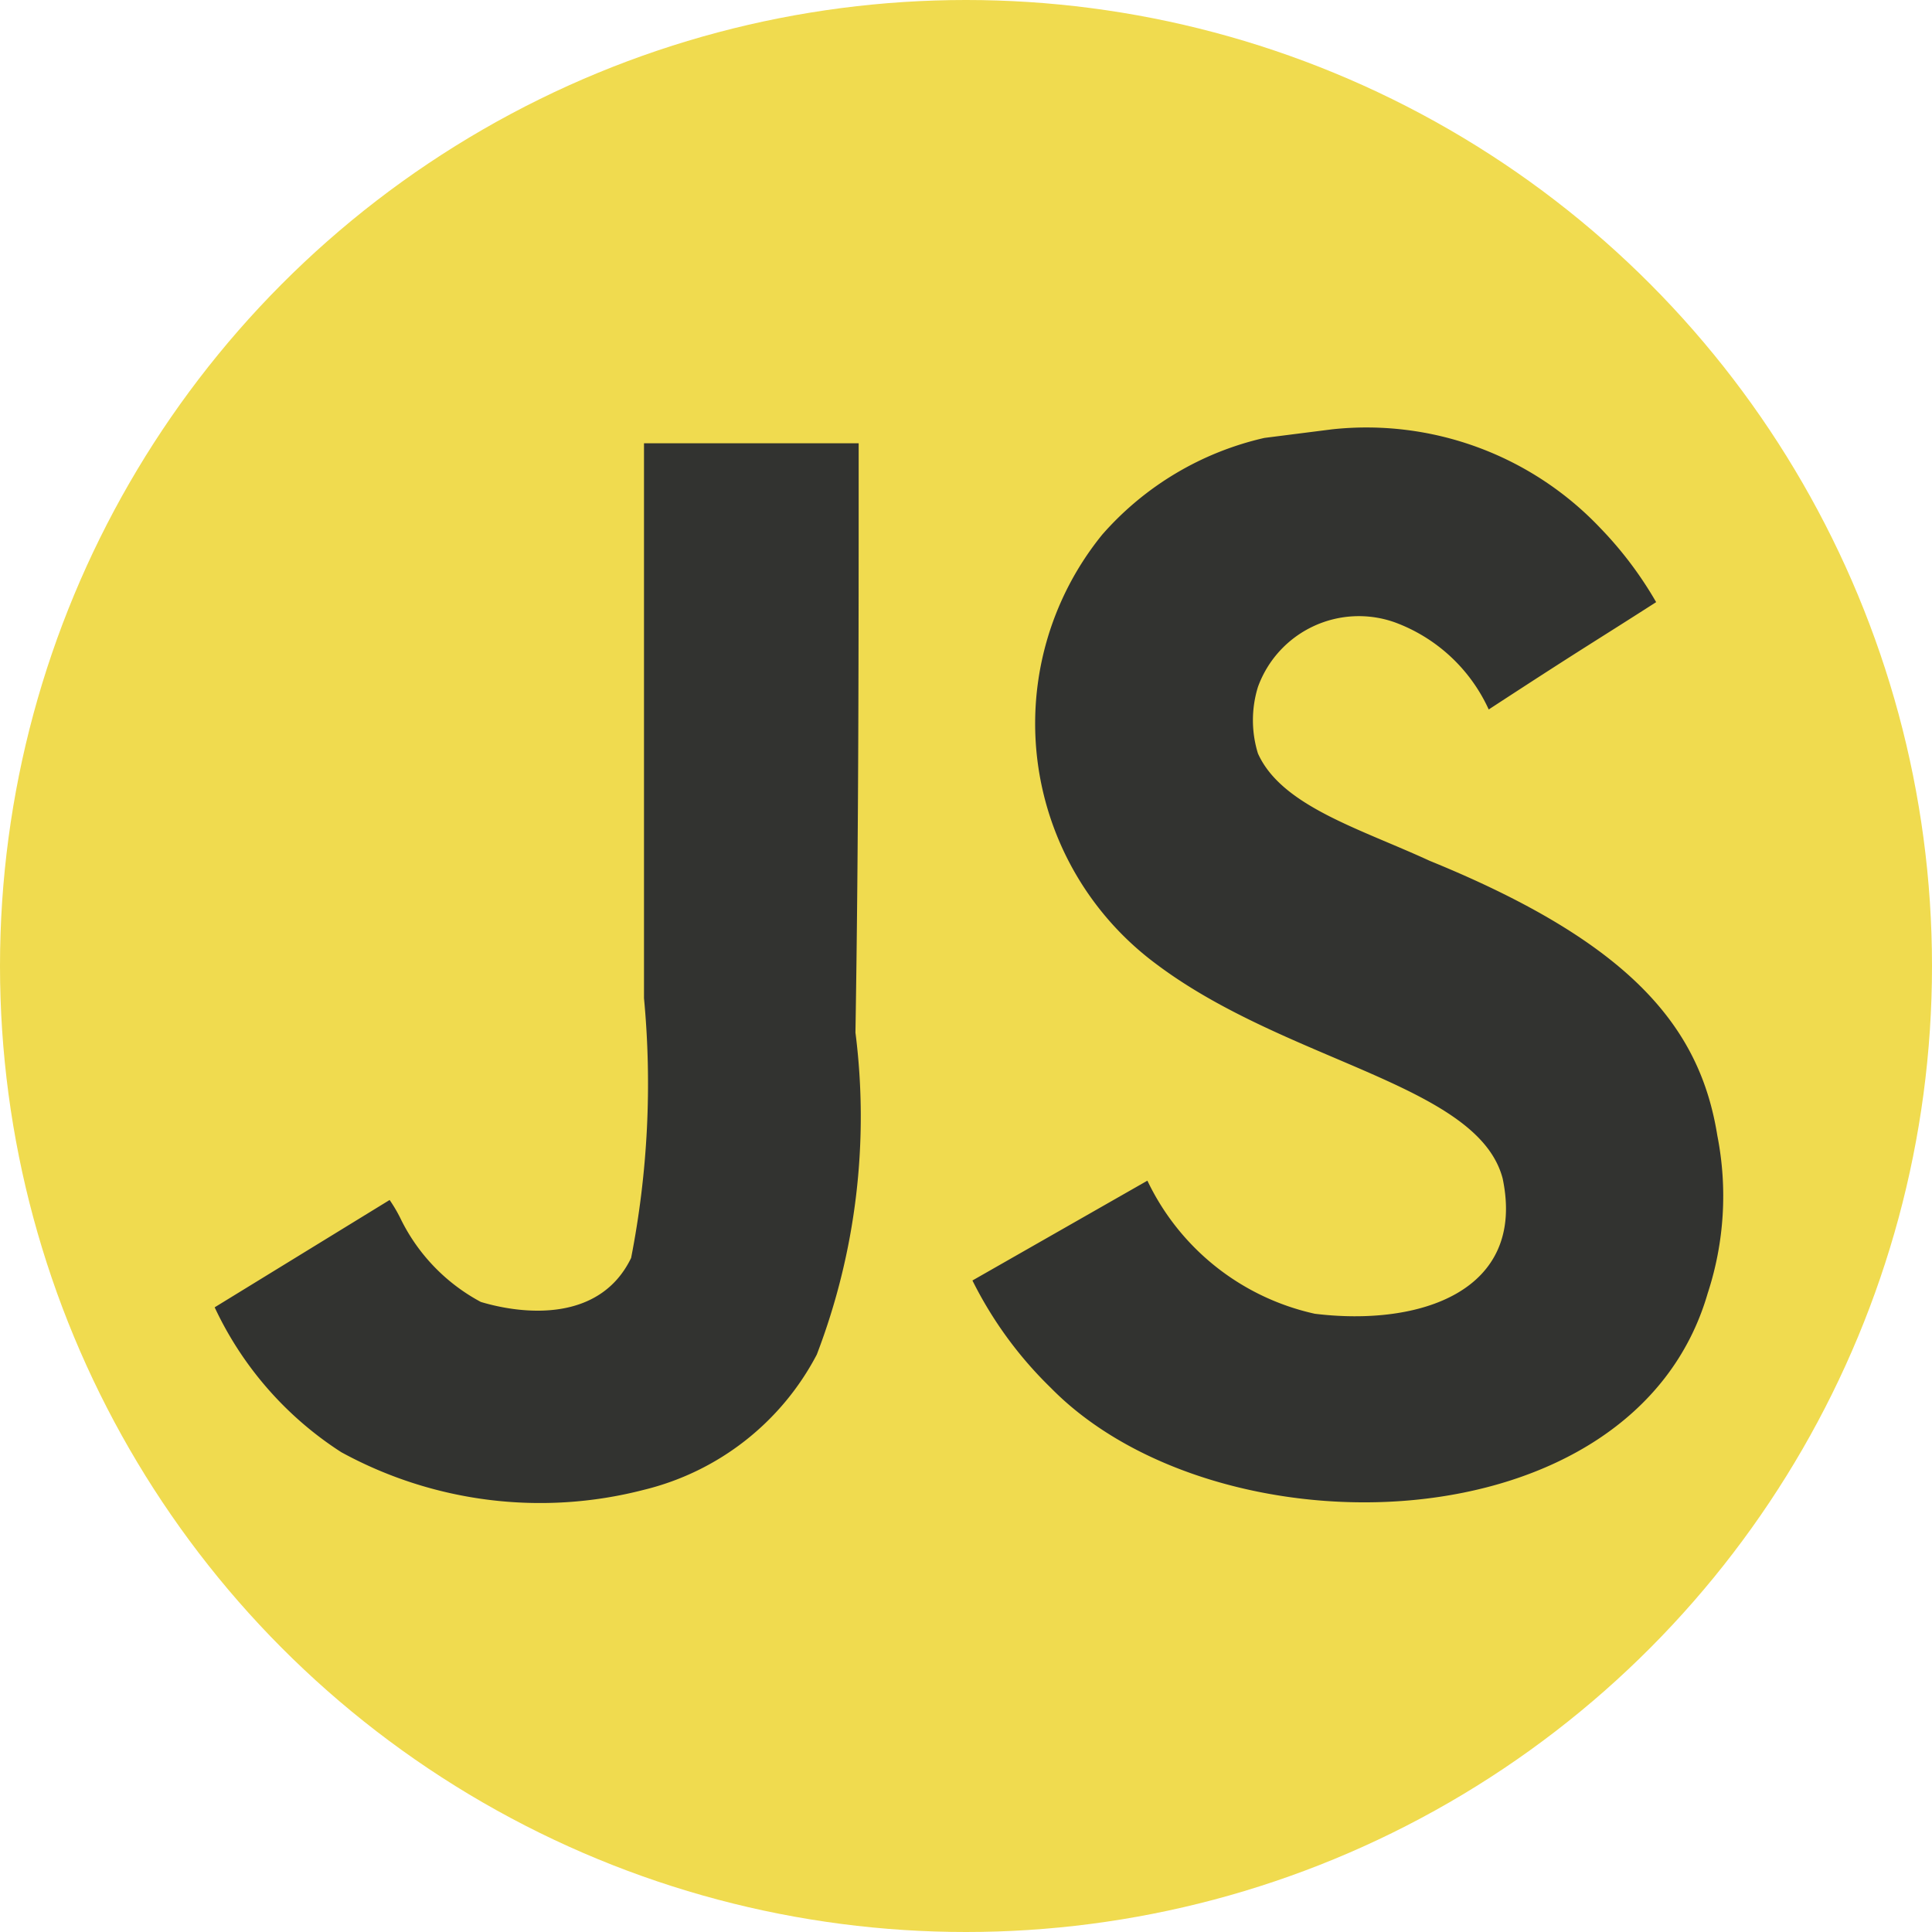
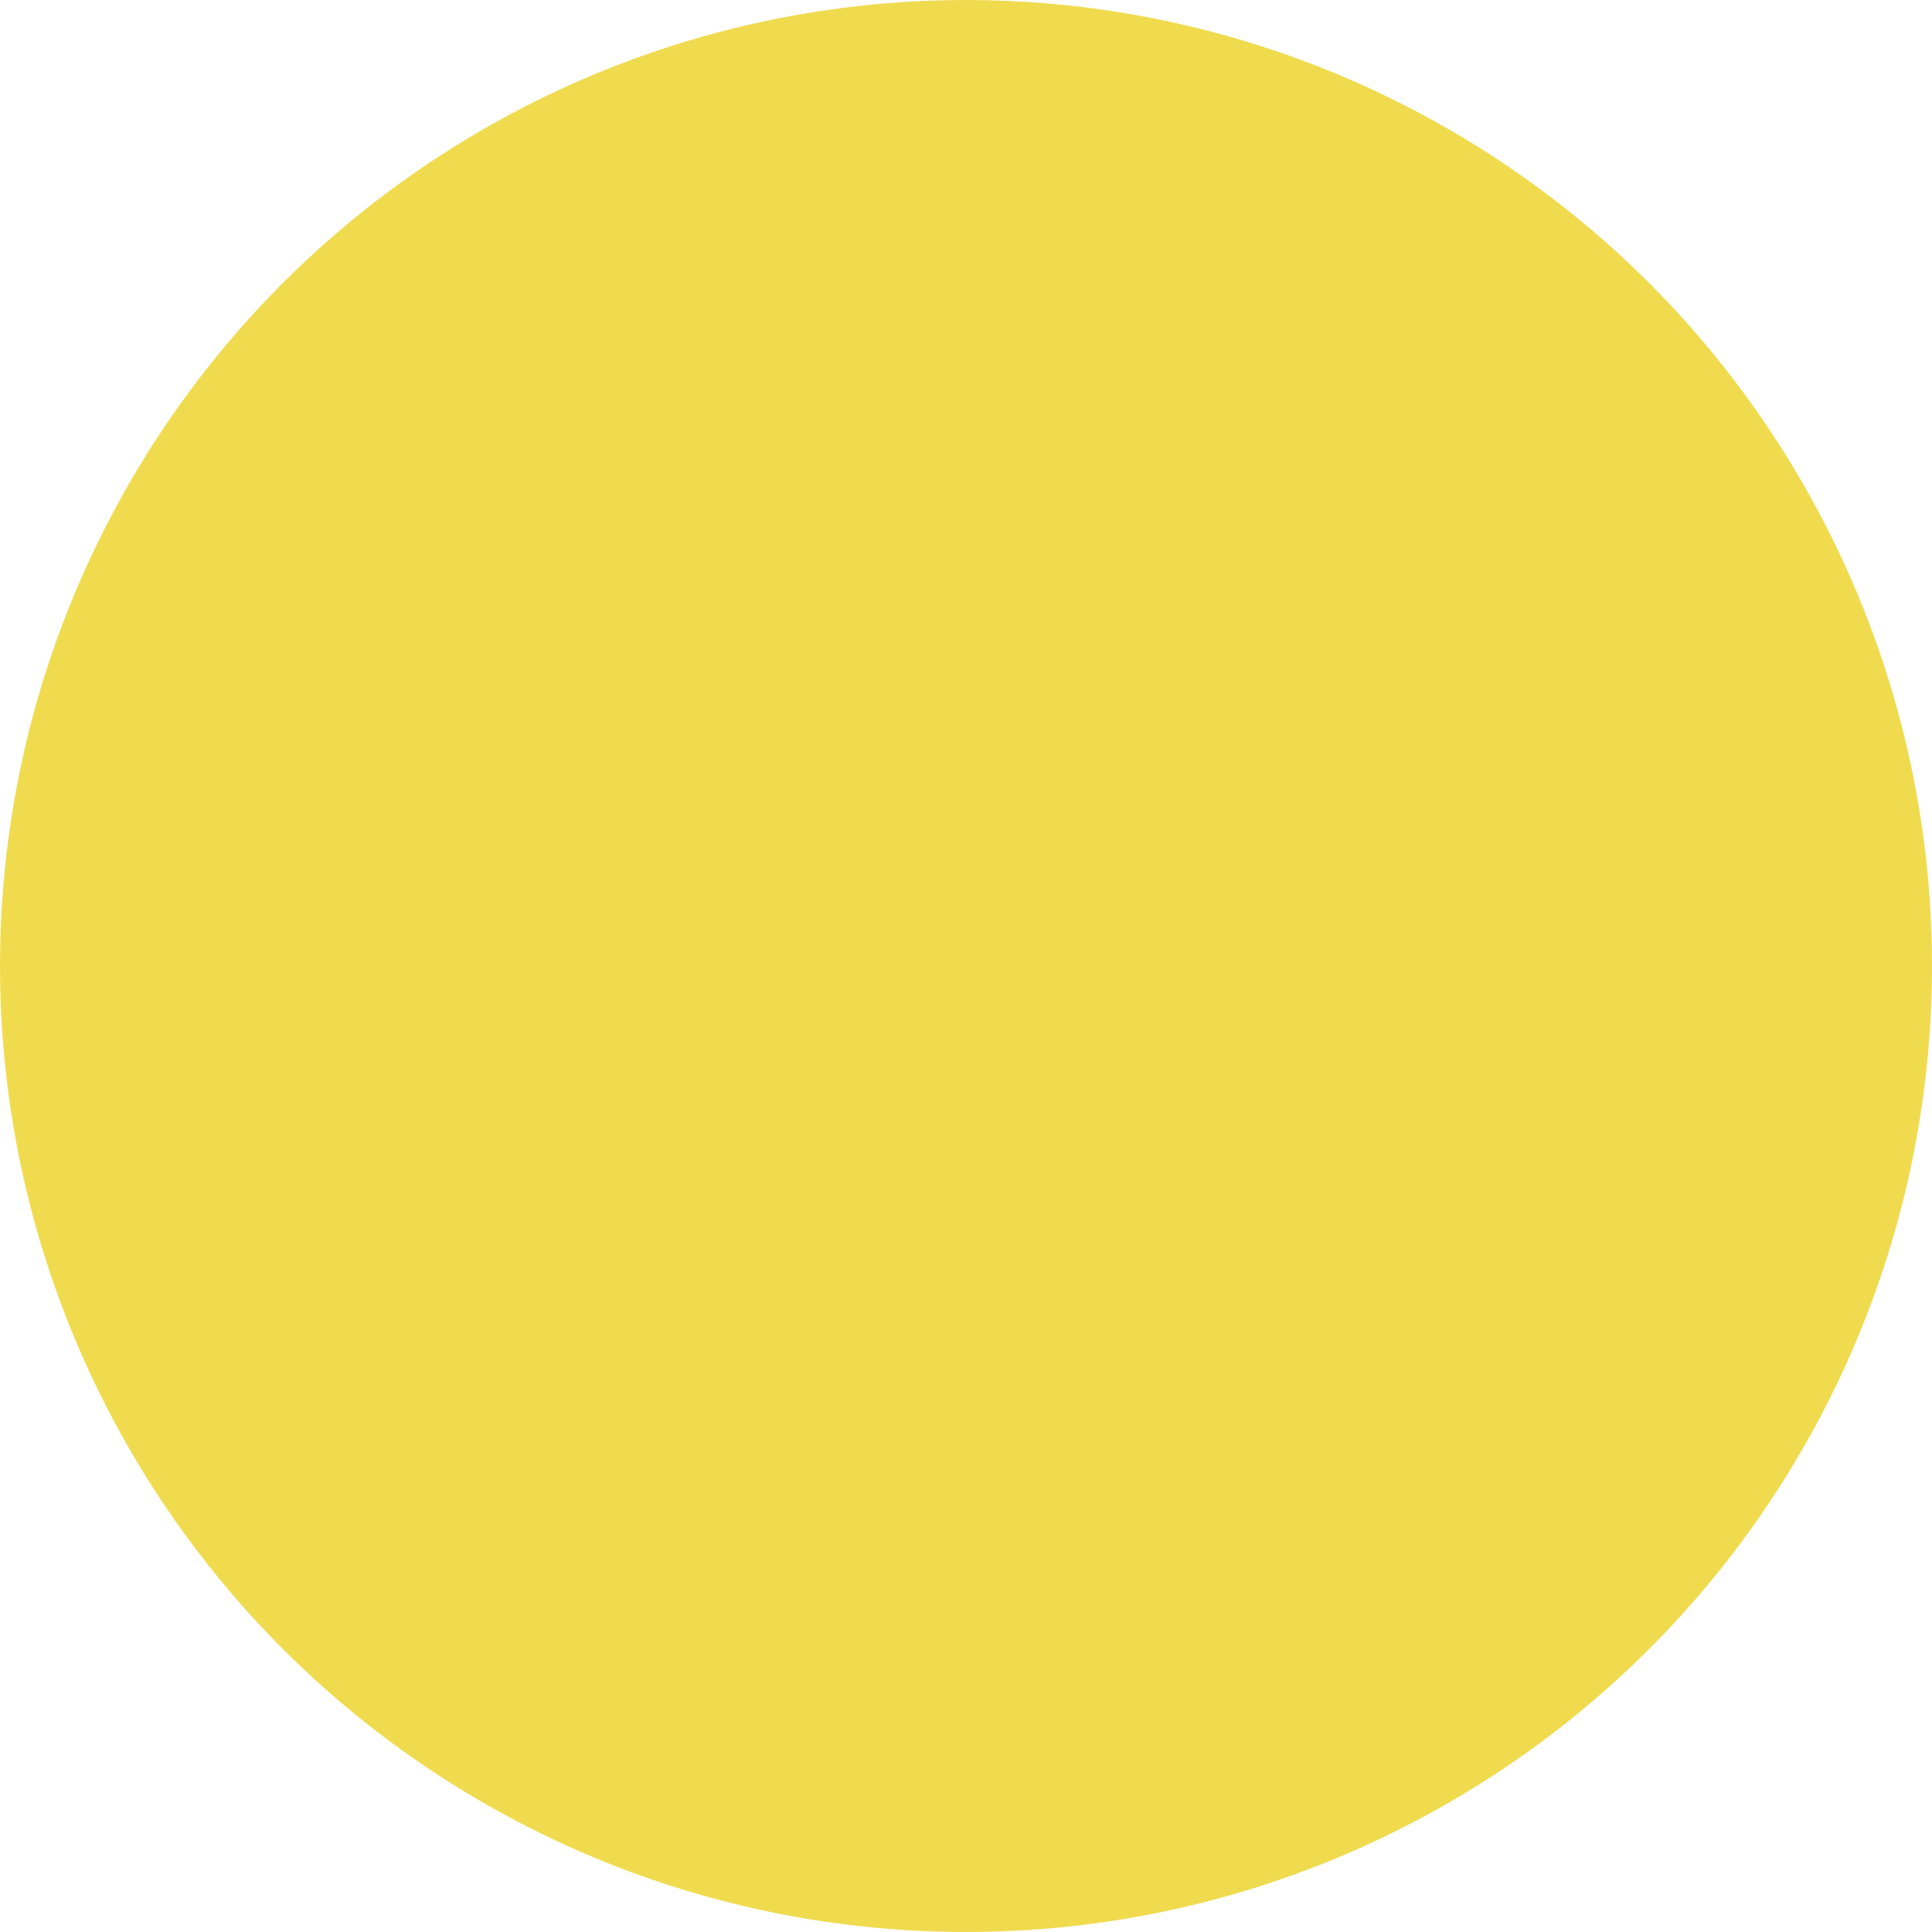
<svg xmlns="http://www.w3.org/2000/svg" viewBox="0 0 18 18" width="18" height="18">
  <defs>
    <style>.cls-1{fill:#f0db4f;}.cls-2{fill:#323330;}</style>
  </defs>
  <g id="レイヤー_2" data-name="レイヤー 2">
    <g id="JavaScript">
      <circle id="circle" class="cls-1" cx="9" cy="9" r="9" />
-       <path id="JS" class="cls-2" d="M16,10.58c-.16-1-.79-1.79-2.68-2.56-.65-.3-1.38-.51-1.6-1a1.05,1.05,0,0,1,0-.62A1,1,0,0,1,13,5.8a1.55,1.55,0,0,1,.87.81c.92-.6.92-.59,1.56-1a3.51,3.51,0,0,0-.52-.69A3,3,0,0,0,12.41,4l-.63.08a2.85,2.85,0,0,0-1.51.9,2.79,2.79,0,0,0,.5,4c1.22.92,3,1.12,3.23,2,.22,1.05-.77,1.38-1.75,1.26A2.27,2.27,0,0,1,10.69,11l-1.63.93a3.68,3.68,0,0,0,.73,1c1.55,1.58,5.43,1.5,6.12-.88A2.91,2.91,0,0,0,16,10.58ZM8,4.13H6V9.3a8.46,8.46,0,0,1-.12,2.42c-.29.6-1,.53-1.4.41a1.75,1.75,0,0,1-.74-.76,1.36,1.36,0,0,0-.11-.19L2,12.18a3.23,3.23,0,0,0,1.18,1.35A3.86,3.86,0,0,0,6,13.88a2.48,2.48,0,0,0,1.61-1.26,6.2,6.2,0,0,0,.36-3C8,7.8,8,6,8,4.13Z" />
    </g>
  </g>
</svg>